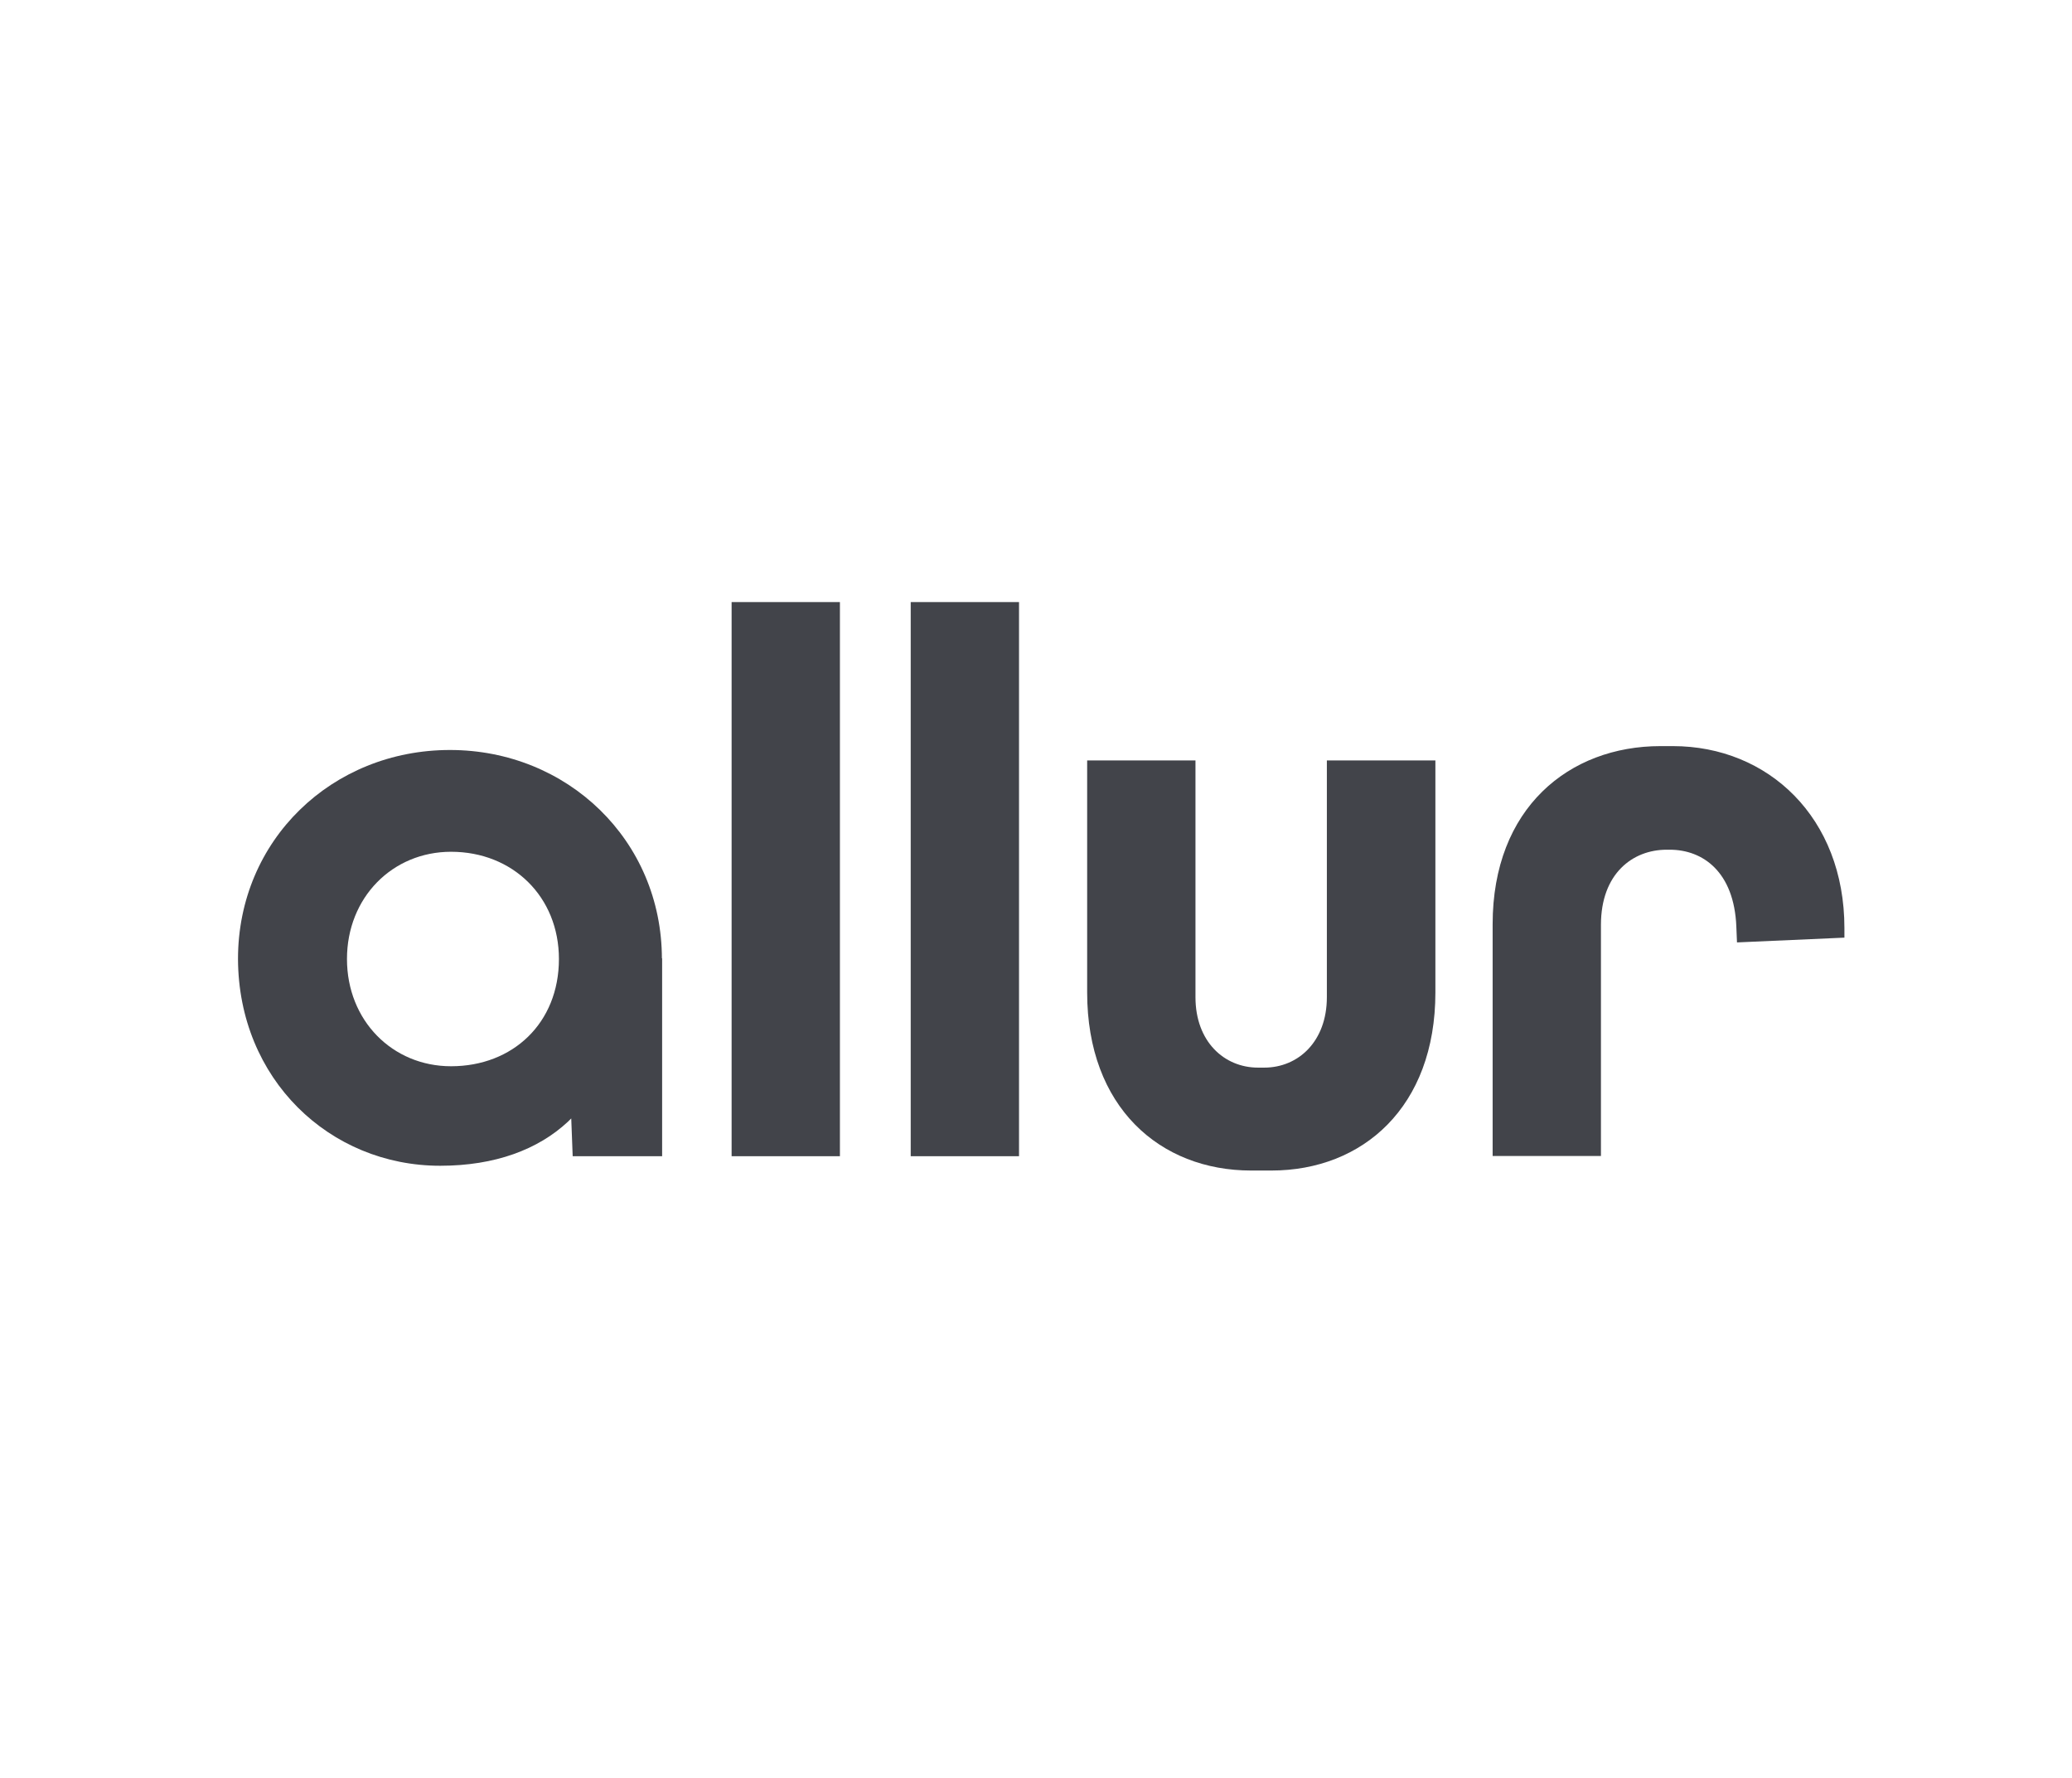
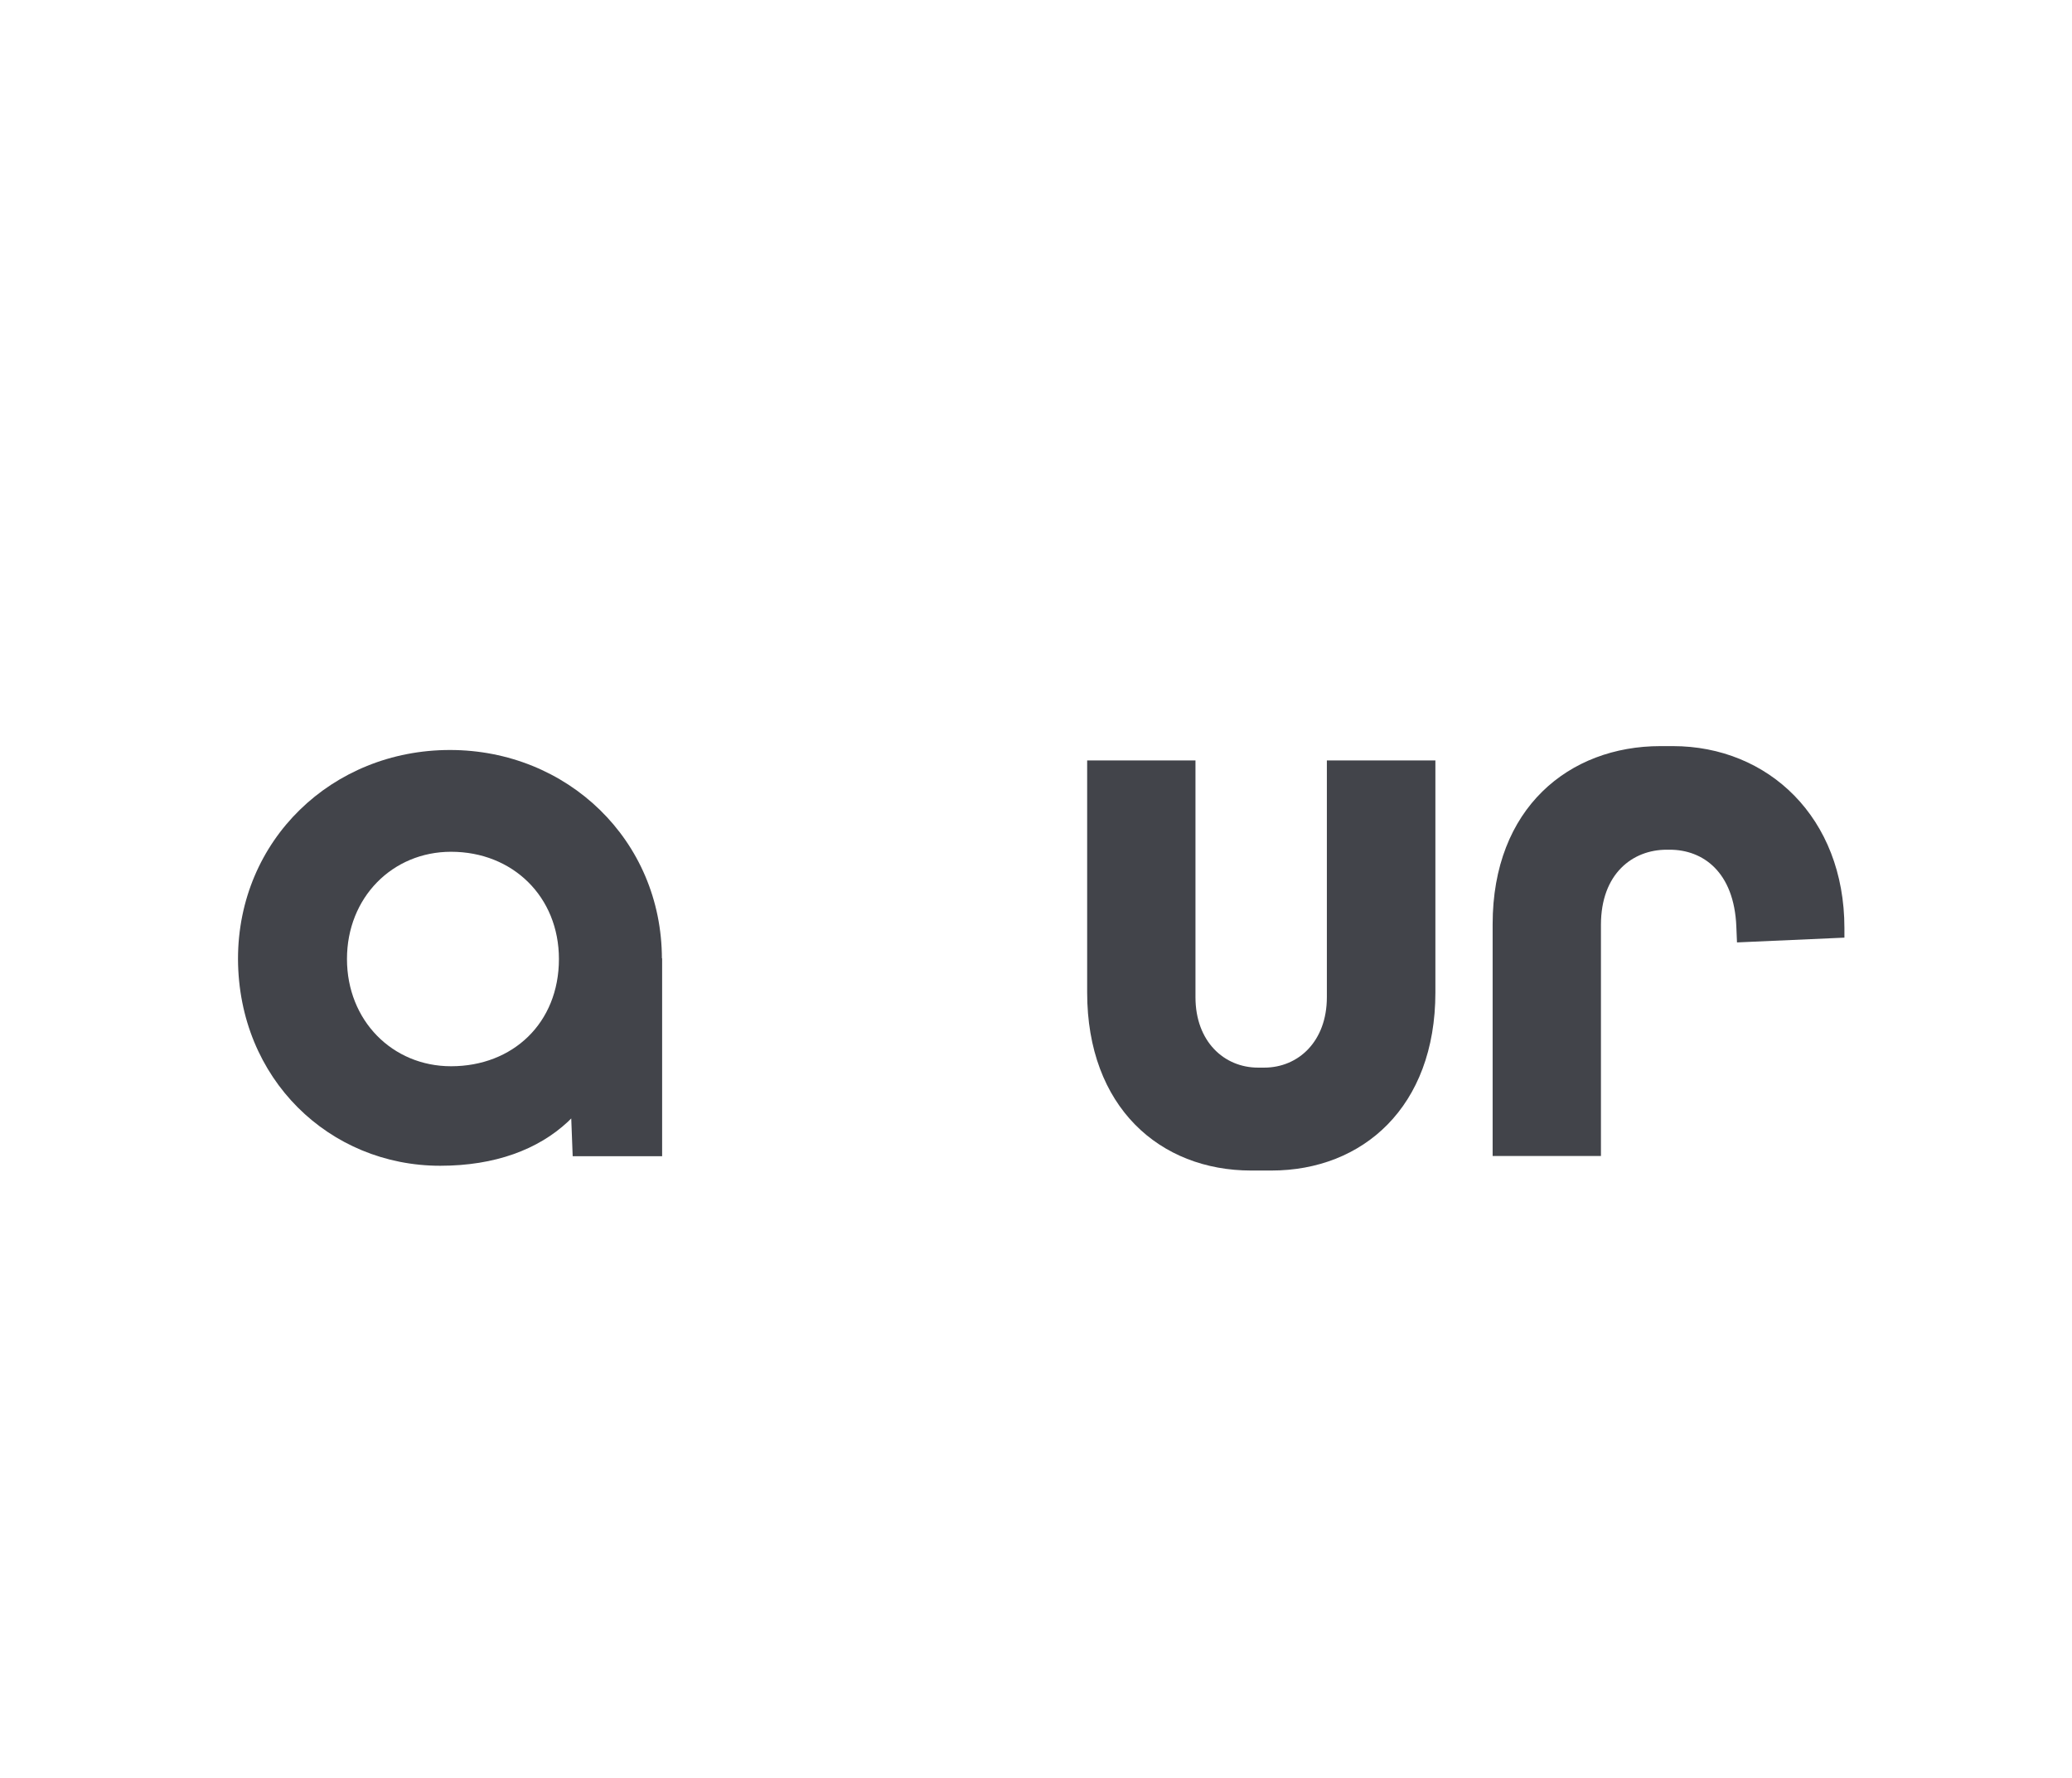
<svg xmlns="http://www.w3.org/2000/svg" width="148" height="127" viewBox="0 0 148 127" fill="none">
-   <path d="M52.274 43H59.994V82.576H52.258V43H52.274Z" fill="#42444A" />
-   <path d="M65.051 43H72.787V82.576H65.051V43Z" fill="#42444A" />
  <path d="M94.791 54.31H102.528V70.878C102.528 79.072 97.328 83.599 90.812 83.599H89.37C82.854 83.599 77.654 79.072 77.654 70.878V54.31H85.391V71.219C85.391 74.383 87.436 76.249 89.861 76.249H90.305C92.731 76.249 94.776 74.383 94.776 71.219V54.31H94.791Z" fill="#42444A" />
  <path d="M106.617 82.576V66.009C106.617 57.701 112.086 53.287 118.602 53.287H119.49C126.291 53.287 131.744 58.382 131.744 66.285V66.966L124.071 67.307L124.024 66.171C123.865 62.277 121.646 60.686 119.268 60.686H119.046C116.62 60.686 114.353 62.39 114.353 66.057V82.56H106.617V82.576Z" fill="#42444A" />
  <path d="M32.219 76.151C28.034 76.151 24.784 72.89 24.784 68.492C24.784 64.095 28.034 60.833 32.219 60.833C36.626 60.833 39.923 64.046 39.923 68.492C39.923 73.068 36.626 76.151 32.219 76.151ZM31.442 83.258C39.305 83.258 43.712 78.585 43.982 72.16C44.14 69.287 47.279 70.521 47.279 68.492C47.279 59.99 40.51 53.564 32.14 53.564C23.722 53.564 17 59.99 17 68.492C17.032 77.06 23.531 83.258 31.442 83.258ZM40.906 82.577H47.295V68.444H40.367L40.906 82.577Z" fill="#42444A" />
</svg>